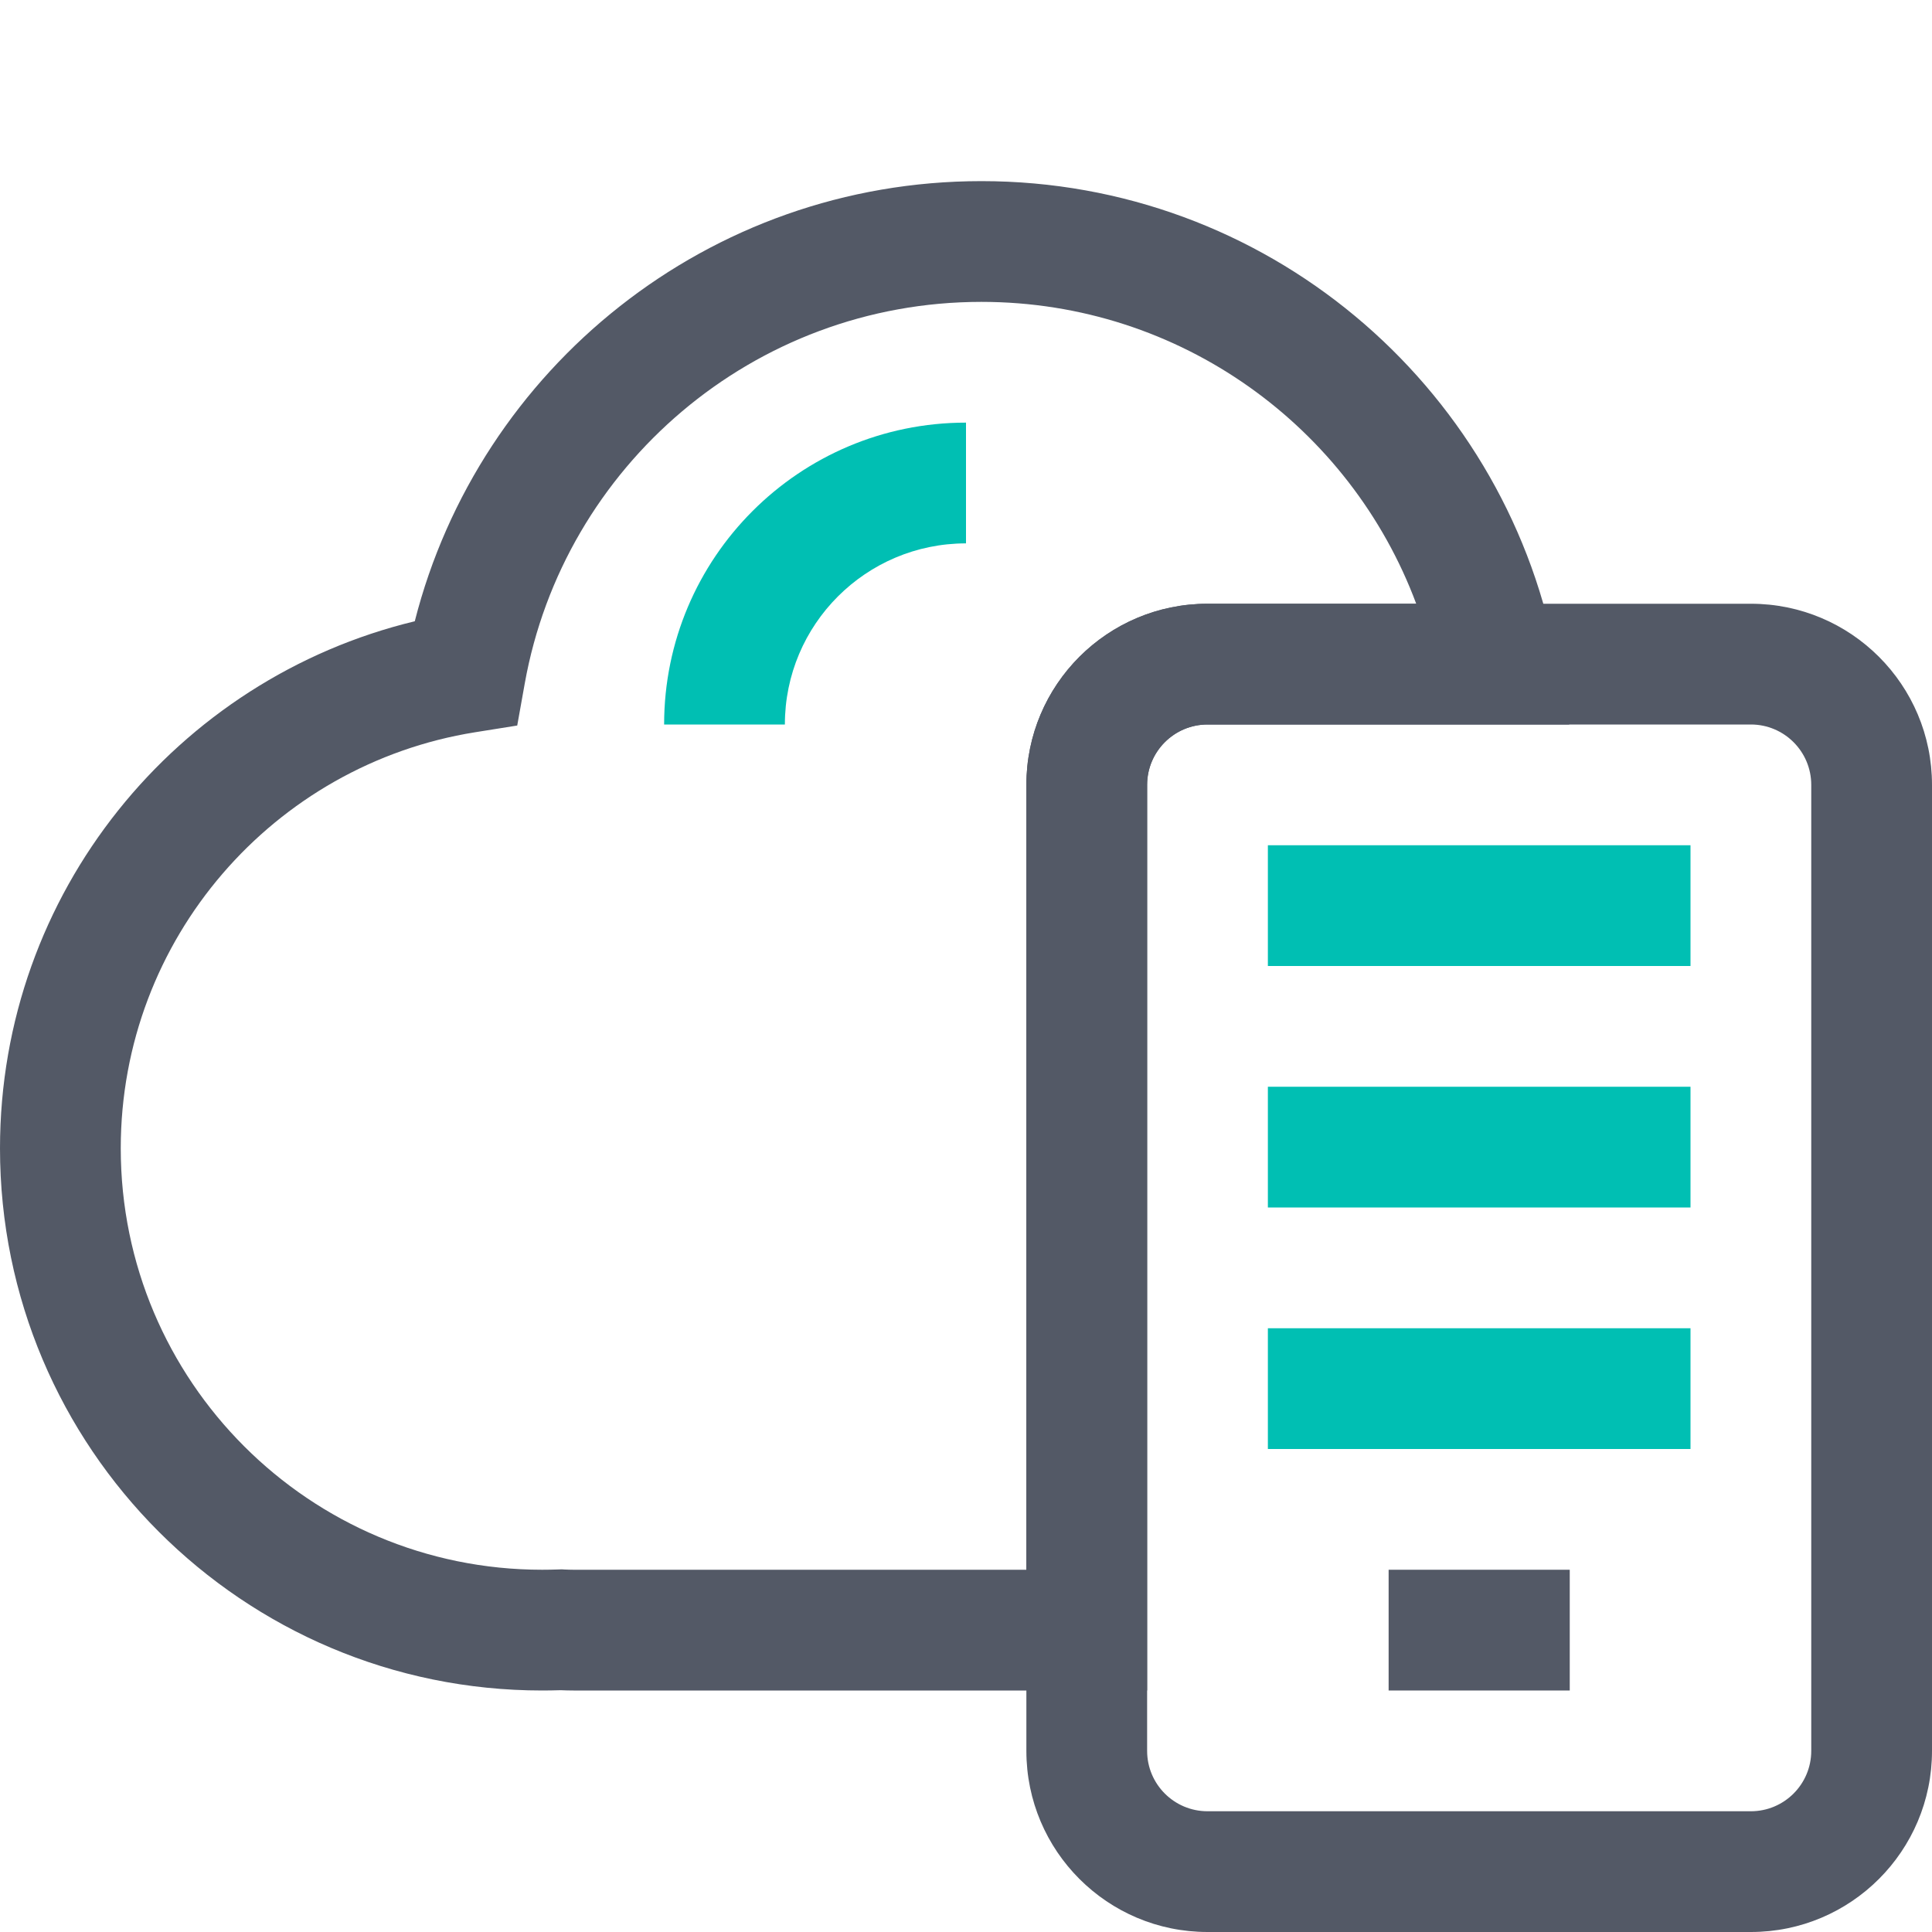
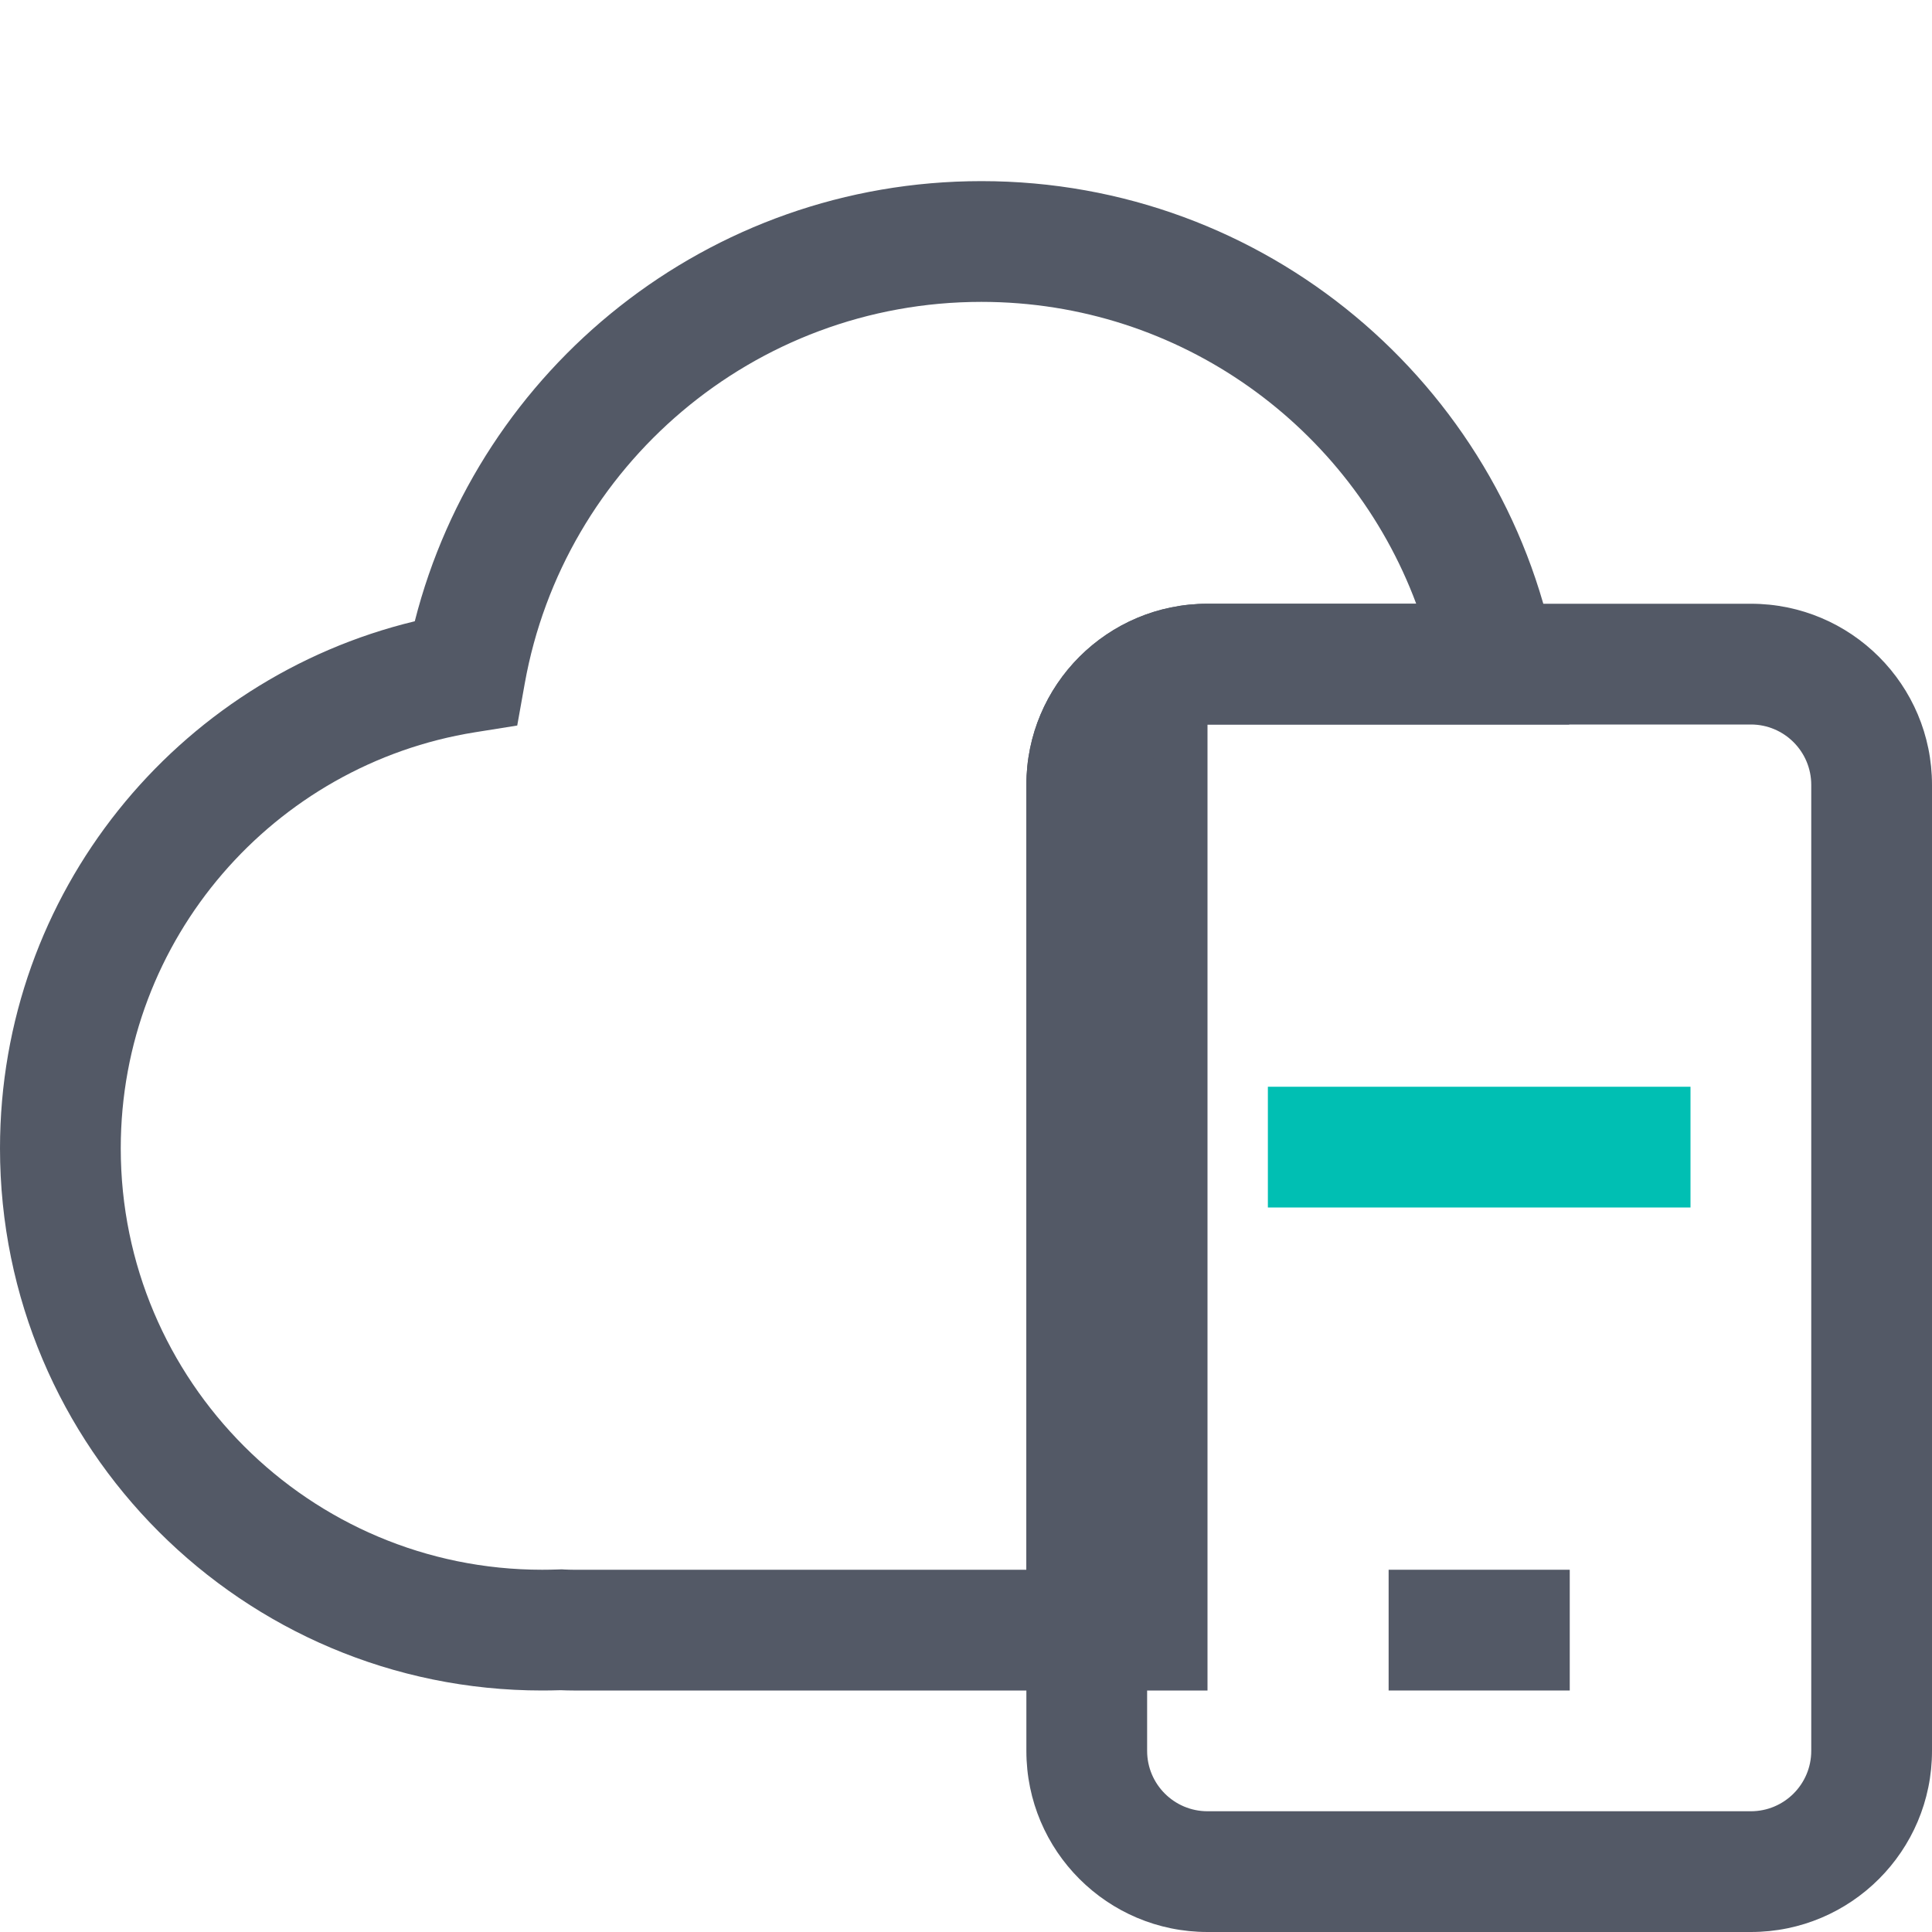
<svg xmlns="http://www.w3.org/2000/svg" width="32" height="32" viewBox="0 0 32 32" fill="none">
  <g id="32x32/Color/icon-hybrid-32-color">
-     <path id="Subtract (Stroke)" fill-rule="evenodd" clip-rule="evenodd" d="M6.87 10.29C7.935 6.1 11.732 3 16.255 3C20.962 3 24.883 6.357 25.757 10.807L25.991 12H20C19.448 12 19 12.448 19 13V28H9.5C9.428 28 9.356 27.998 9.285 27.995C9.183 27.998 9.082 28 8.98 28C4.02 28 0 23.98 0 19.02C0 14.787 2.928 11.24 6.87 10.29ZM16.255 5C12.478 5 9.336 7.726 8.692 11.318L8.567 12.017L7.866 12.129C4.541 12.662 2 15.545 2 19.02C2 22.875 5.125 26 8.98 26C9.072 26 9.163 25.998 9.254 25.995L9.303 25.993L9.351 25.996C9.4 25.998 9.45 26 9.5 26H17V13C17 11.343 18.343 10 20 10H23.457C22.369 7.08 19.554 5 16.255 5Z" fill="#535966" />
-     <path id="Oval Copy 5 (Stroke)" fill-rule="evenodd" clip-rule="evenodd" d="M11 12C11 9.239 13.239 7 16 7V9C14.343 9 13 10.343 13 12H11Z" fill="#00BFB3" />
+     <path id="Subtract (Stroke)" fill-rule="evenodd" clip-rule="evenodd" d="M6.87 10.29C7.935 6.1 11.732 3 16.255 3C20.962 3 24.883 6.357 25.757 10.807L25.991 12H20V28H9.5C9.428 28 9.356 27.998 9.285 27.995C9.183 27.998 9.082 28 8.98 28C4.02 28 0 23.98 0 19.02C0 14.787 2.928 11.24 6.87 10.29ZM16.255 5C12.478 5 9.336 7.726 8.692 11.318L8.567 12.017L7.866 12.129C4.541 12.662 2 15.545 2 19.02C2 22.875 5.125 26 8.98 26C9.072 26 9.163 25.998 9.254 25.995L9.303 25.993L9.351 25.996C9.4 25.998 9.45 26 9.5 26H17V13C17 11.343 18.343 10 20 10H23.457C22.369 7.08 19.554 5 16.255 5Z" fill="#535966" />
    <path id="Rectangle (Stroke)" fill-rule="evenodd" clip-rule="evenodd" d="M17 13C17 11.343 18.343 10 20 10H29C30.657 10 32 11.343 32 13V29C32 30.657 30.657 32 29 32H20C18.343 32 17 30.657 17 29V13ZM20 12C19.448 12 19 12.448 19 13V29C19 29.552 19.448 30 20 30H29C29.552 30 30 29.552 30 29V13C30 12.448 29.552 12 29 12H20Z" fill="#535966" />
-     <path id="Path 138 (Stroke)" fill-rule="evenodd" clip-rule="evenodd" d="M28 16H21V14H28V16Z" fill="#00BFB3" />
    <path id="Path 139 (Stroke)" fill-rule="evenodd" clip-rule="evenodd" d="M28 20H21V18H28V20Z" fill="#00BFB3" />
-     <path id="Path 140 (Stroke)" fill-rule="evenodd" clip-rule="evenodd" d="M28 24H21V22H28V24Z" fill="#00BFB3" />
    <path id="Path 141 (Stroke)" fill-rule="evenodd" clip-rule="evenodd" d="M26 28H23V26H26V28Z" fill="#535966" />
  </g>
</svg>